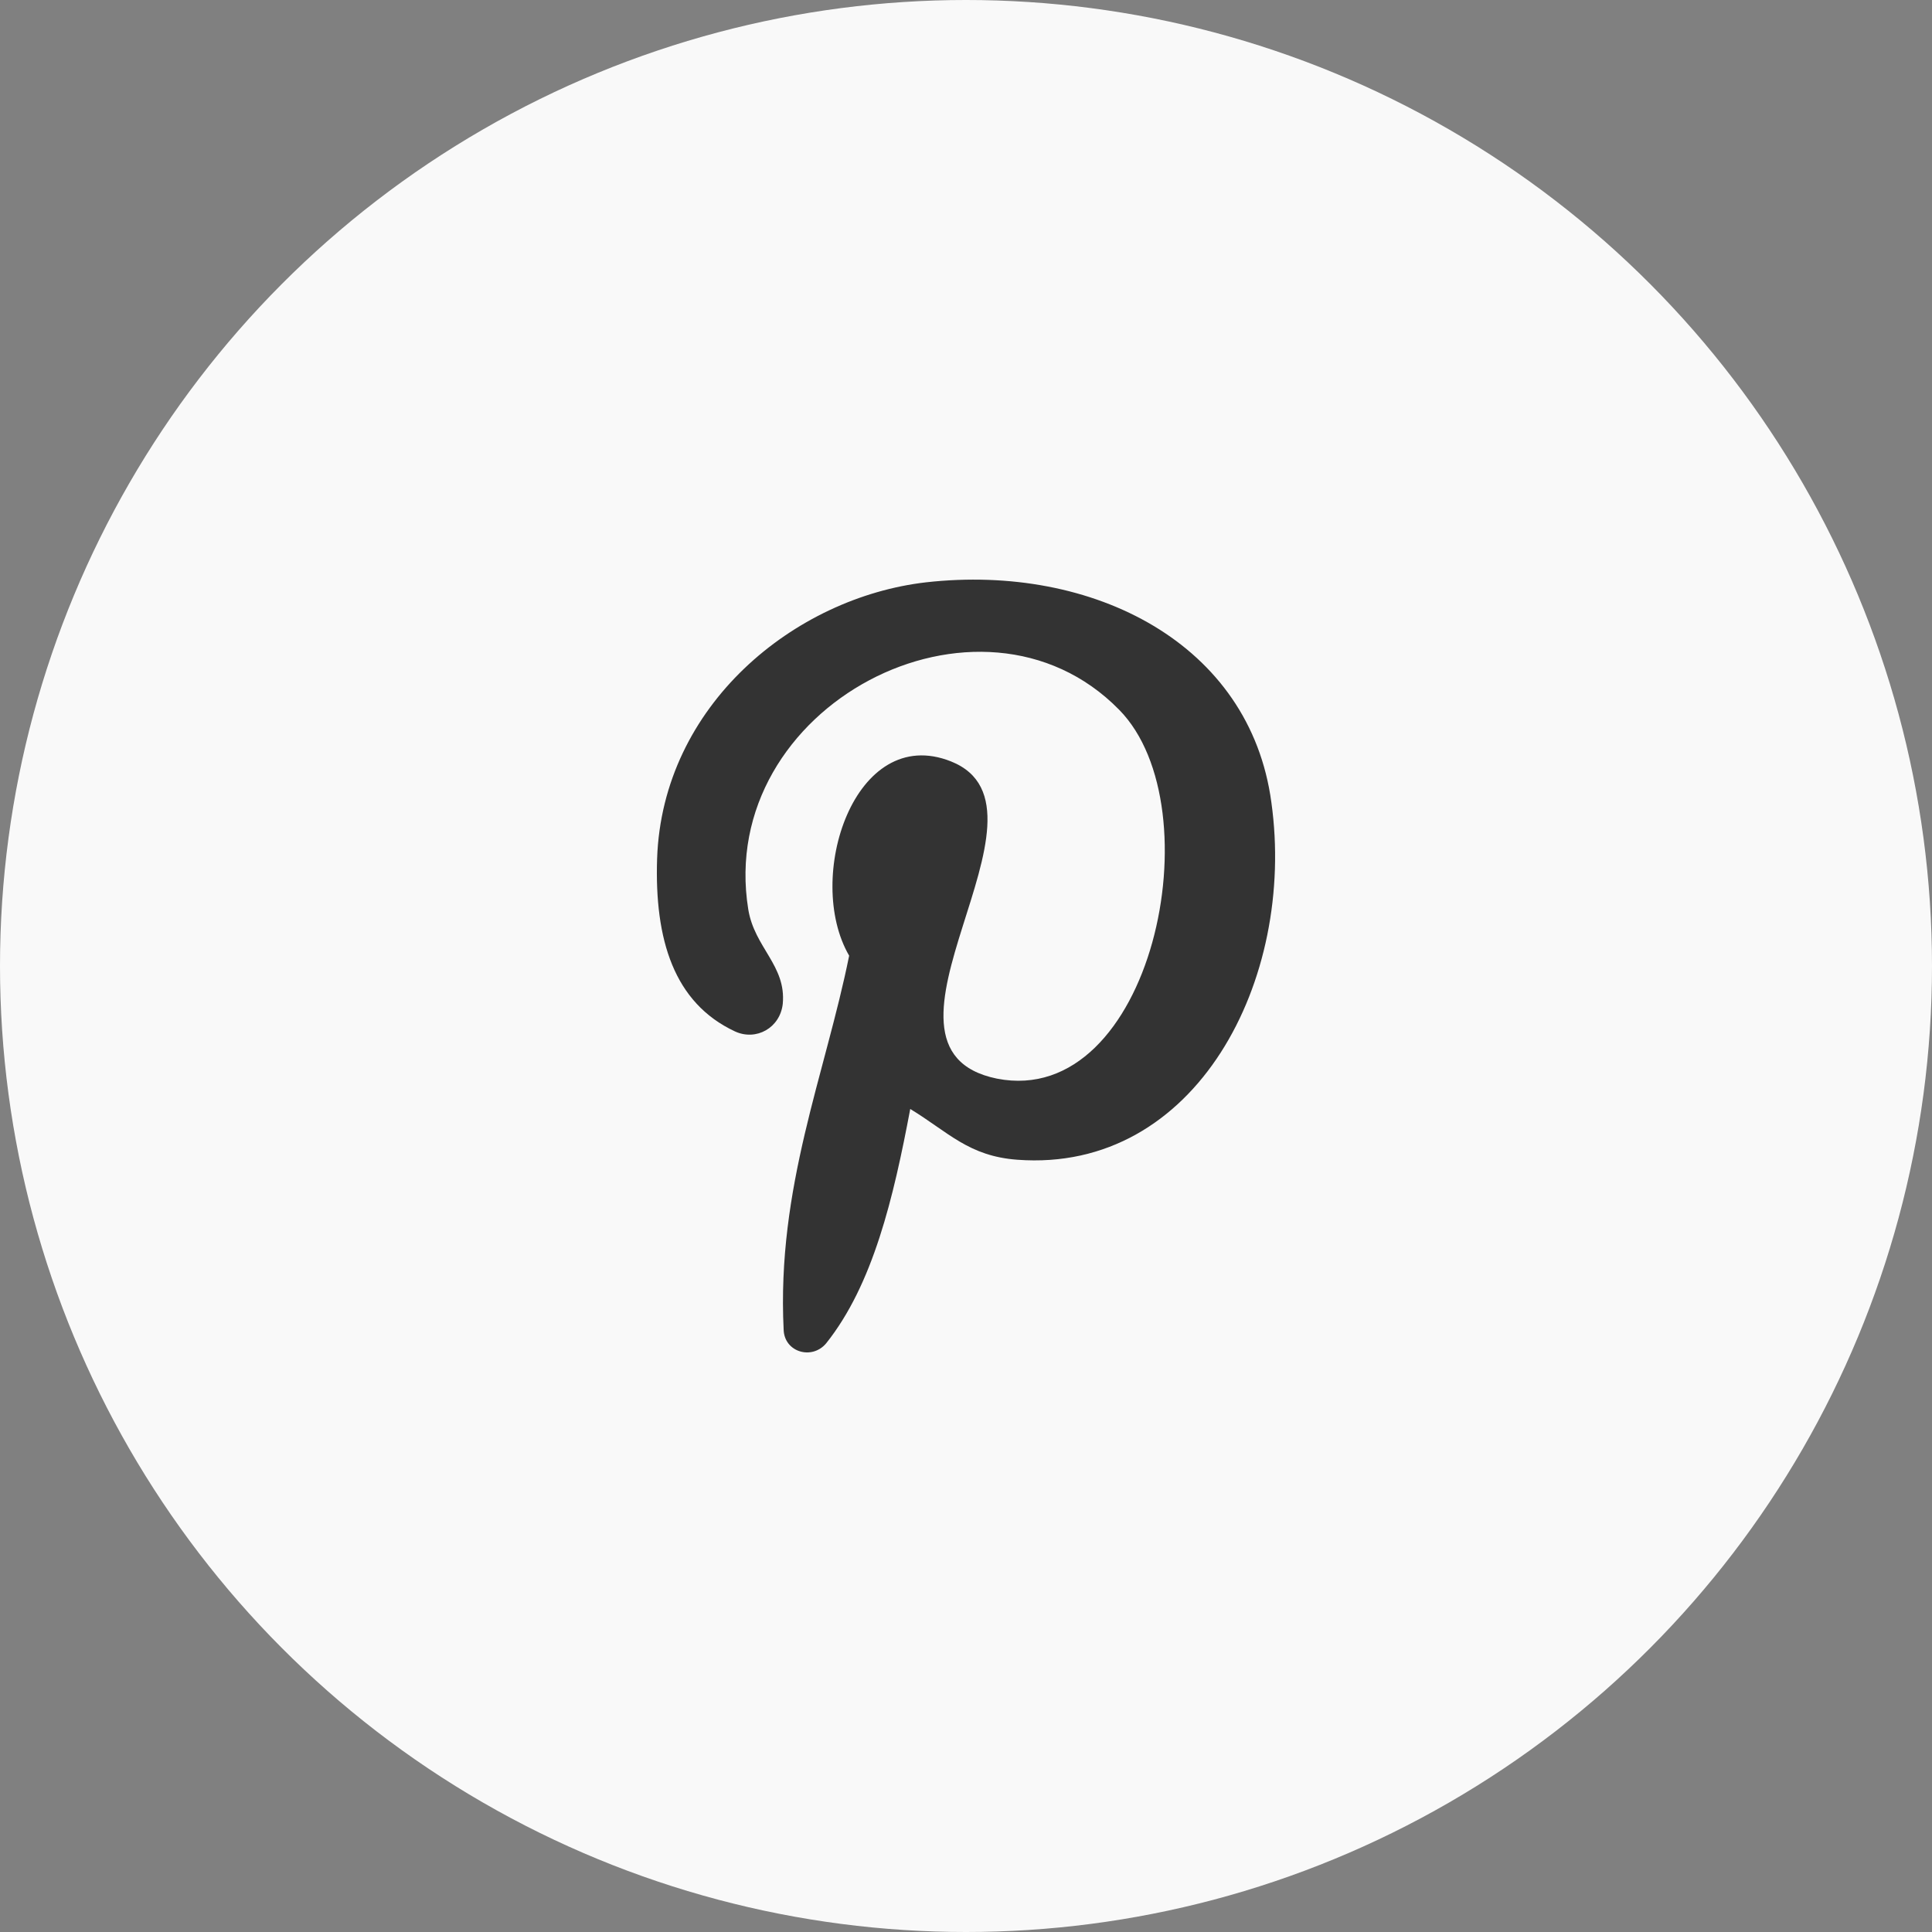
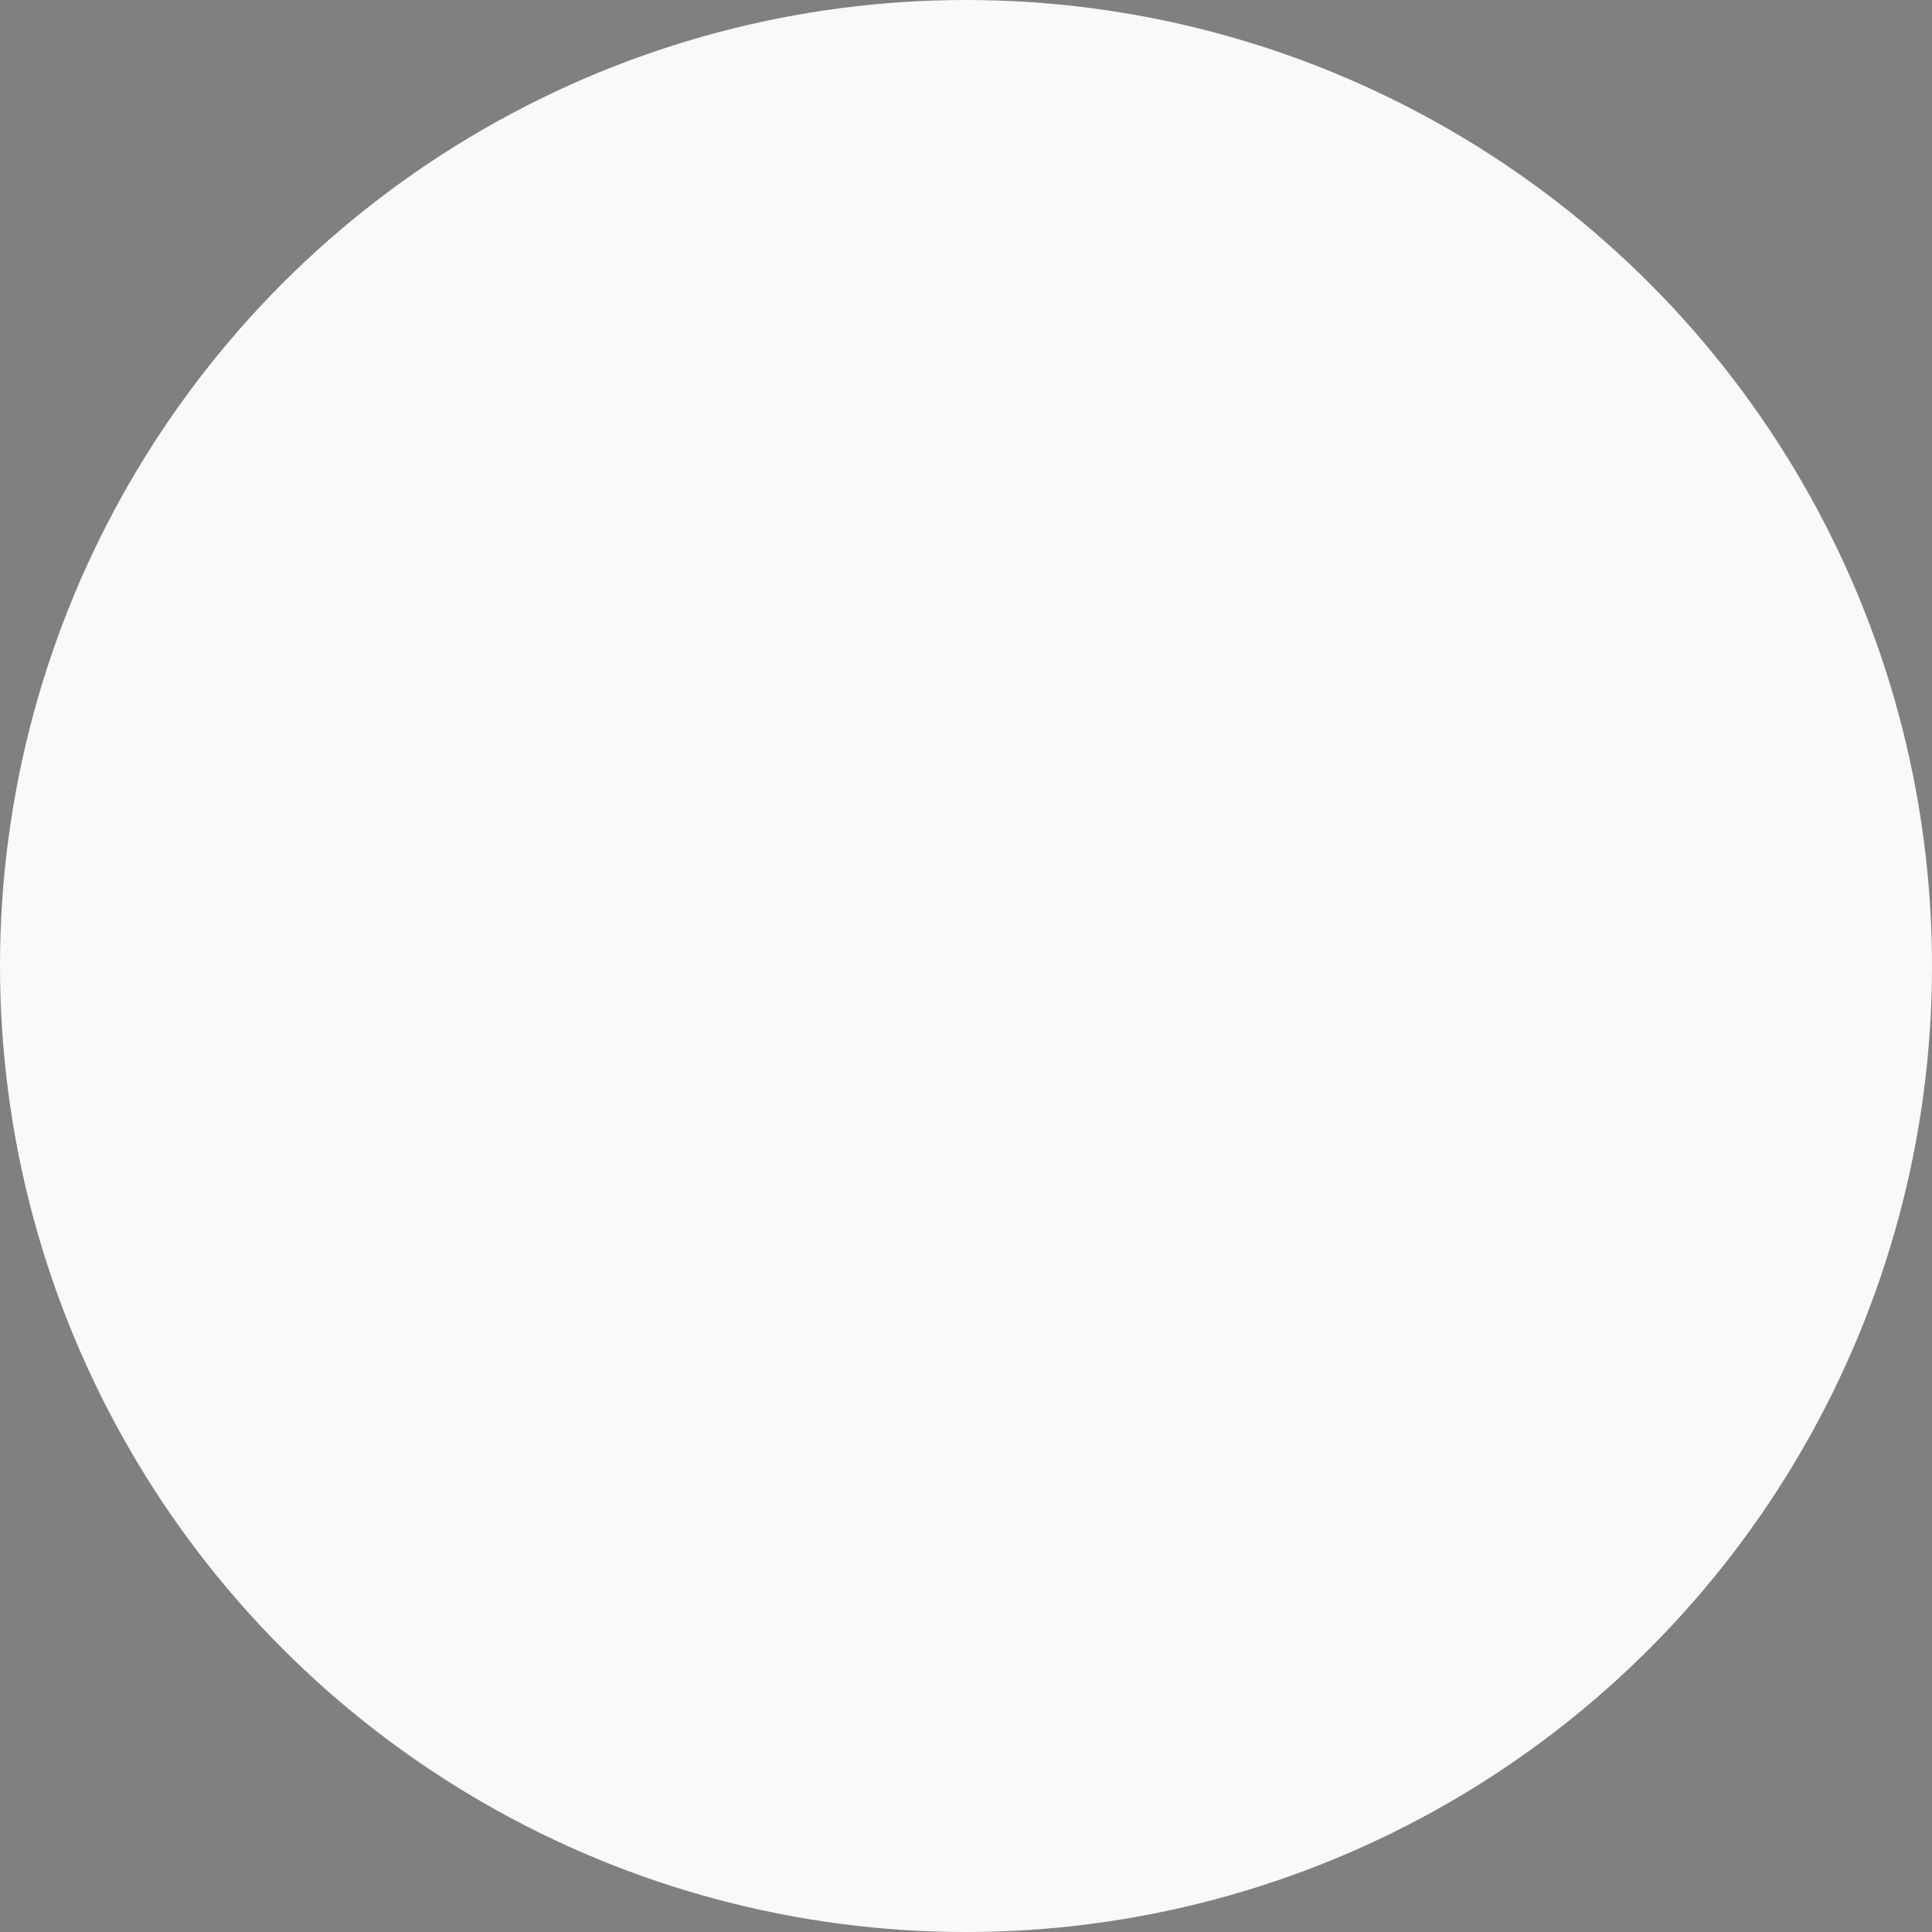
<svg xmlns="http://www.w3.org/2000/svg" width="50px" height="50px" viewBox="0 0 50 50" version="1.1">
  <rect x="0" y="0" width="50" height="50" fill="#808080" stroke="none" />
  <title>ICONS/instagram</title>
  <g id="Symbols" stroke="none" stroke-width="1" fill="none" fill-rule="evenodd">
    <g id="COMMON/Community/Desktop" transform="translate(-765, -580)">
      <g id="Group" transform="translate(505, 155)">
        <g transform="translate(260, 425)">
          <circle id="Oval" fill="#F9F9F9" cx="25" cy="25" r="25" />
-           <path d="M32.903,20.766 C32.353,16.661 28.299,14.585 23.969,15.07 C20.556,15.462 17.143,18.252 17.006,22.219 C16.937,24.318 17.441,25.955 19.021,26.693 C19.571,26.947 20.19,26.601 20.258,25.978 C20.35,24.987 19.525,24.525 19.365,23.534 C18.517,18.275 25.367,14.701 28.963,18.368 C31.46,20.904 29.81,28.7 25.801,27.915 C21.954,27.131 27.68,20.928 24.611,19.705 C22.114,18.713 20.808,22.726 21.976,24.733 C21.358,27.8 20.098,30.729 20.281,34.419 C20.304,34.995 21.014,35.204 21.381,34.765 C22.595,33.243 23.122,31.006 23.557,28.7 C24.542,29.299 25.069,29.922 26.329,30.014 C30.956,30.36 33.545,25.355 32.903,20.766" id="Fill-1" fill="#333333" />
        </g>
      </g>
    </g>
  </g>
</svg>